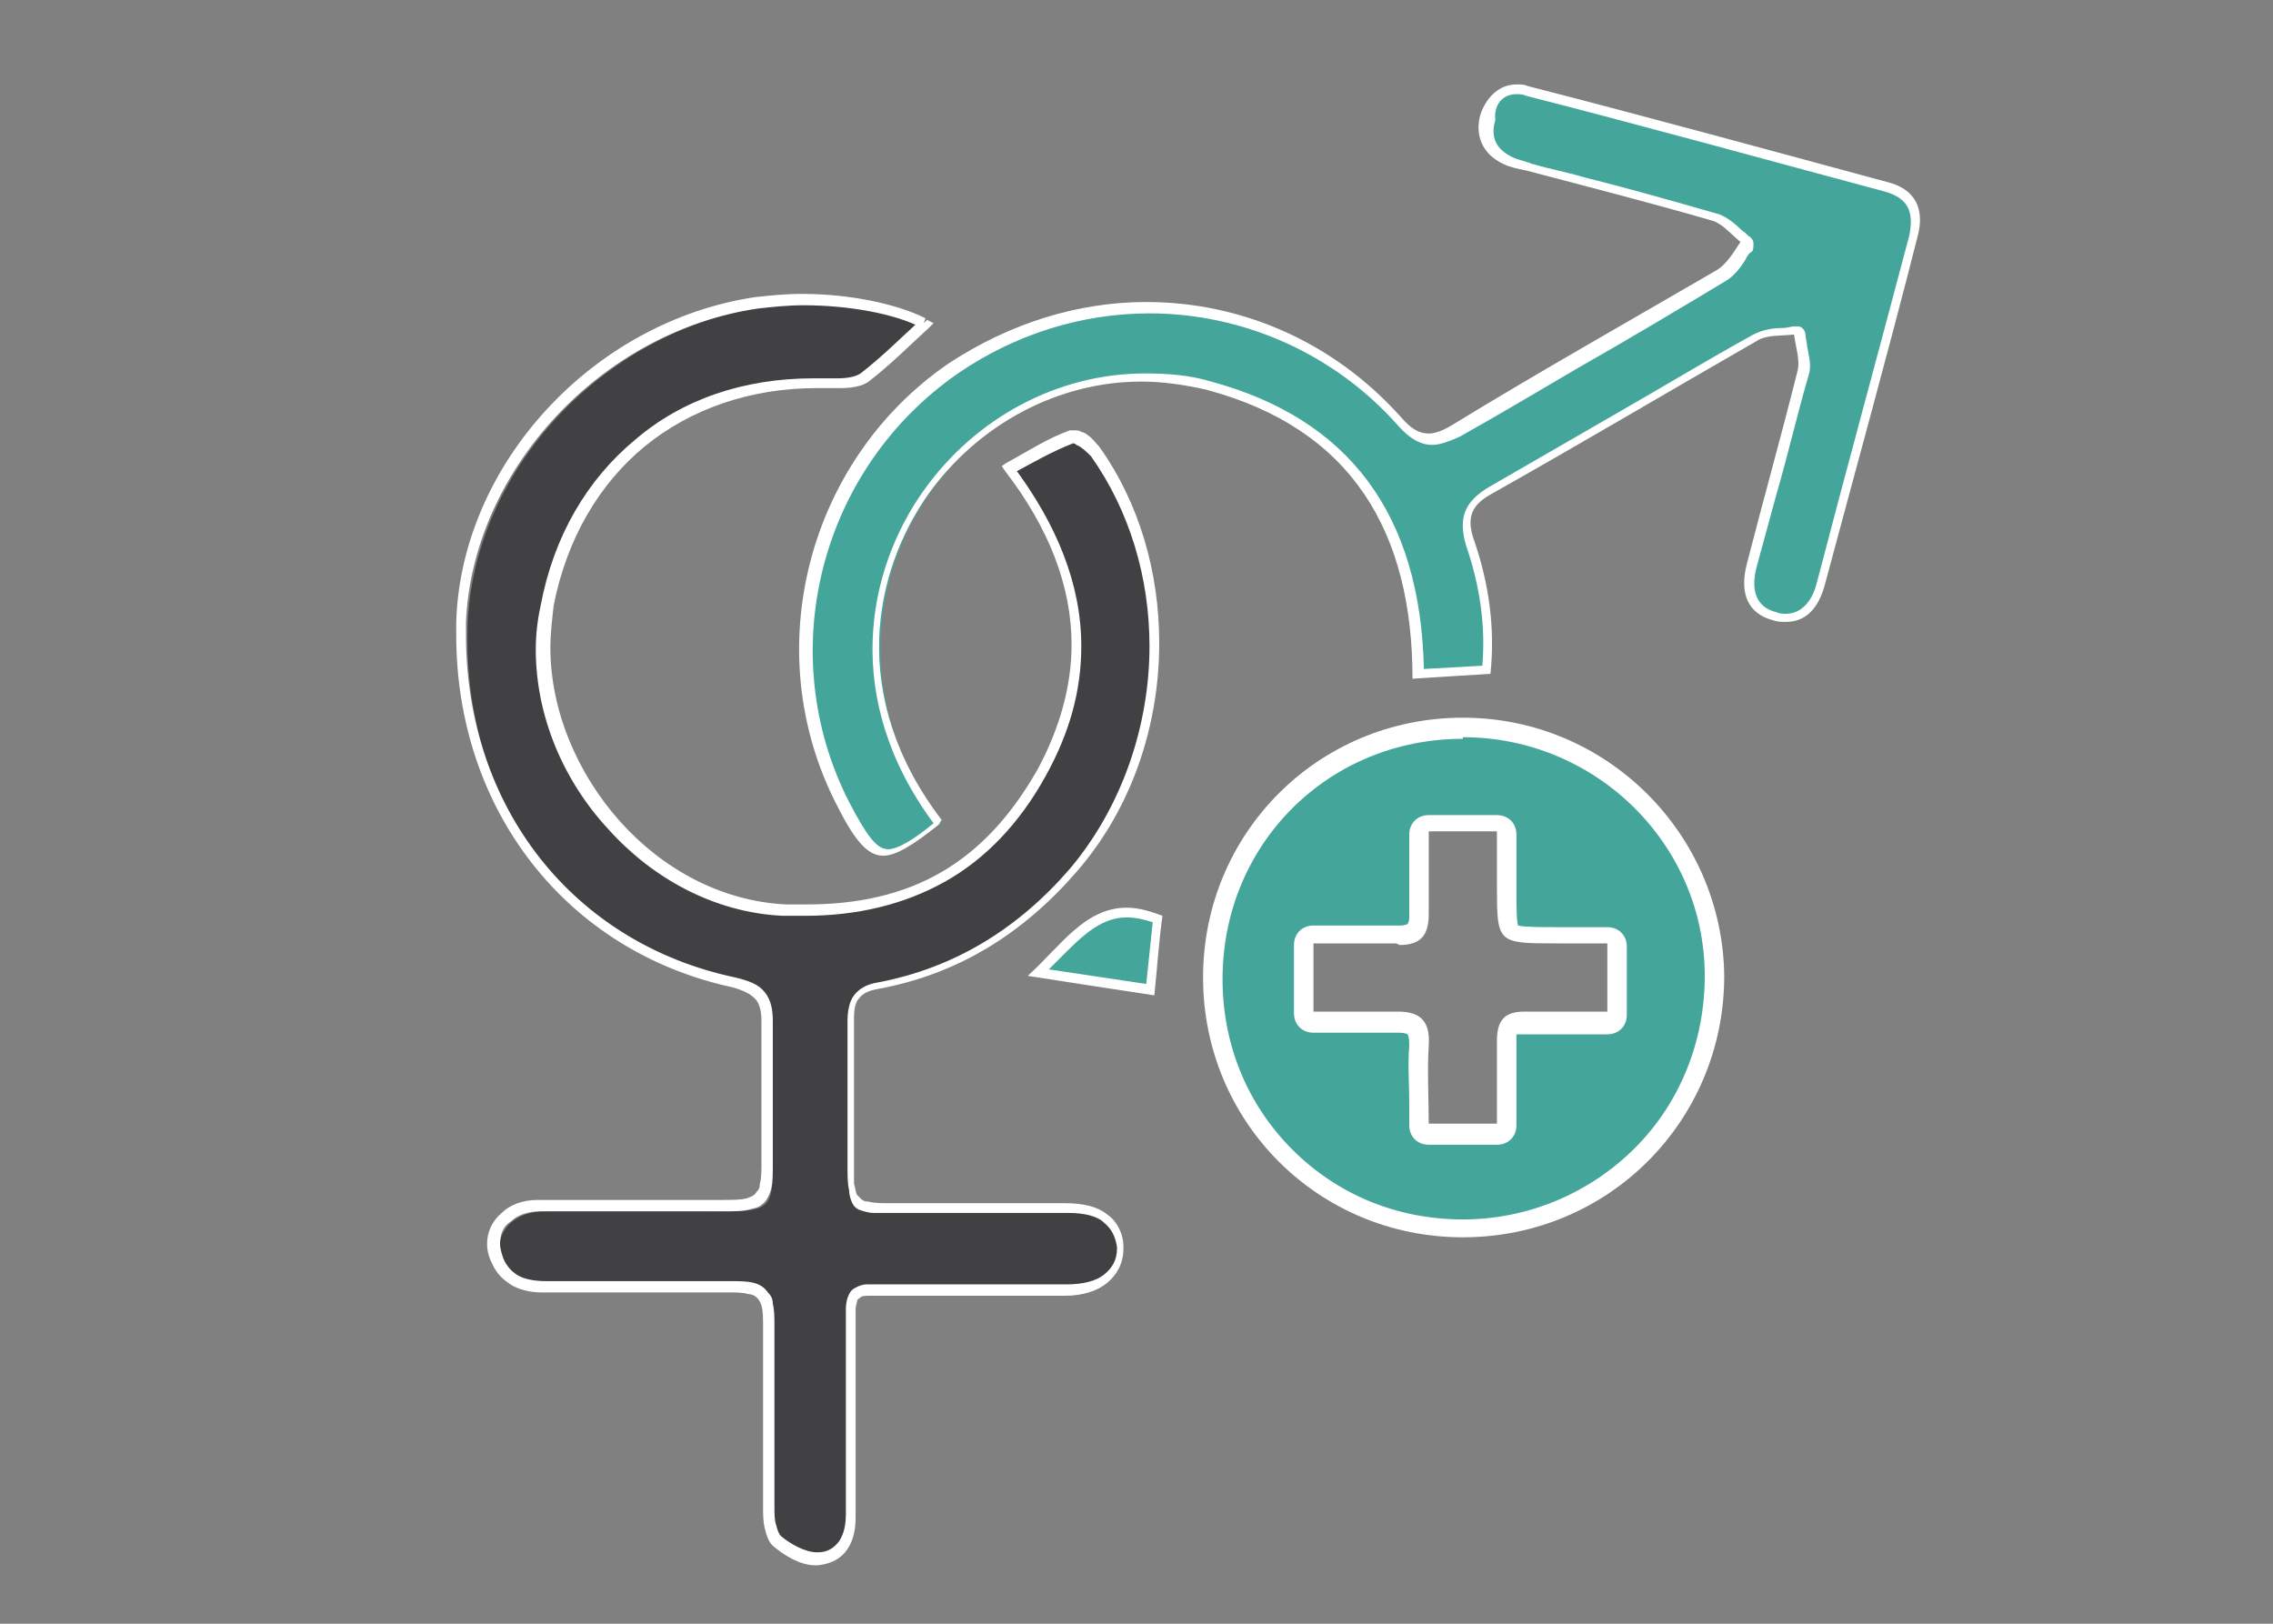
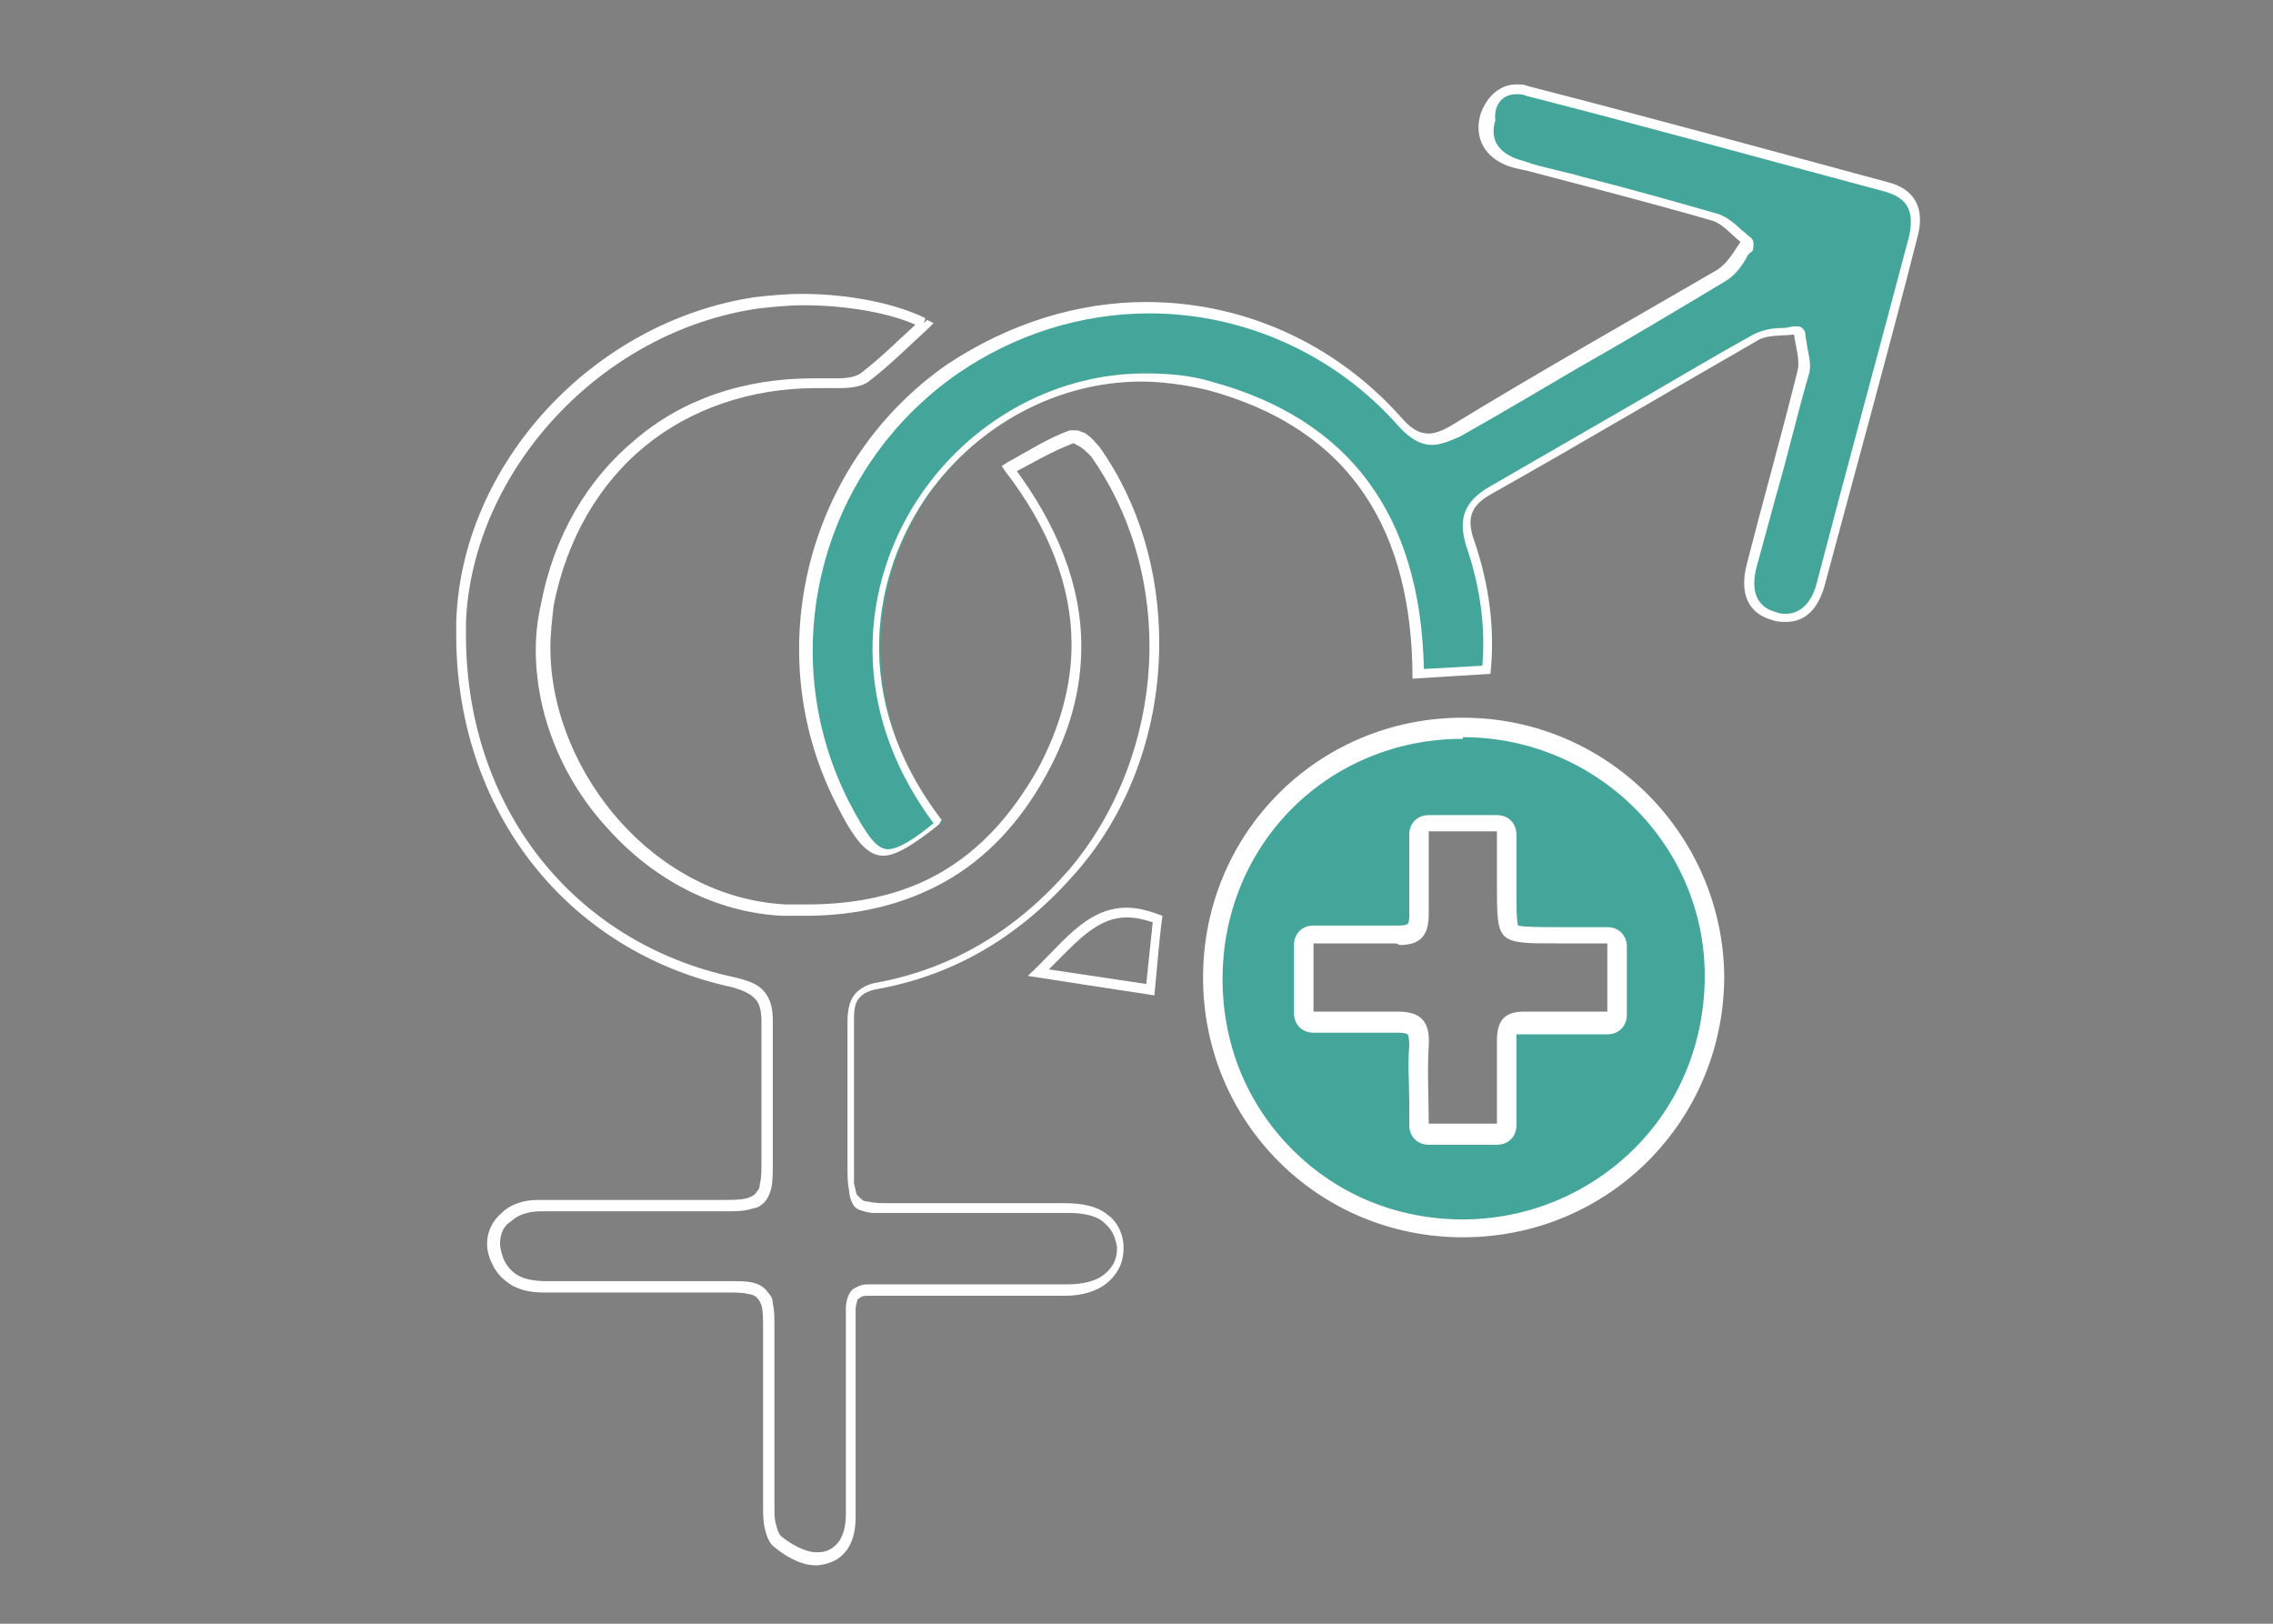
<svg xmlns="http://www.w3.org/2000/svg" version="1.1" id="Layer_1" x="0px" y="0px" viewBox="0 0 140 100" style="enable-background:new 0 0 140 100;" xml:space="preserve">
  <rect x="0" y="0" width="140" height="100" fill="#808080" stroke="none" />
  <style type="text/css">
	.st0{fill:#414042;}
	.st1{fill:#FFFFFF;}
	.st2{fill:#44A69B;}
</style>
  <g>
-     <path class="st0" d="M56.9,19.9c-1.2,1.1-2.4,2.3-3.7,3.3c-0.5,0.4-1.3,0.4-2,0.3c-9-0.5-15.9,4.9-17.6,13.7   c-1.7,8.9,5.6,18.3,14.6,18.8c7,0.4,12.5-2.3,15.8-8.4c3.5-6.4,2.6-12.7-2-18.7c1.3-0.7,2.5-1.4,3.9-1.9c0.3-0.1,1.1,0.4,1.5,0.9   c5.4,7.5,4.8,18.7-1.3,25.8c-3.2,3.7-7.2,6.1-12,7.1c-1.3,0.2-1.7,0.9-1.7,2.2c0.1,2.9,0,5.8,0,8.7c0,2.7,0.1,2.8,2.8,2.8   c3.6,0,7.1,0,10.7,0c2.1,0,3.3,0.9,3.3,2.4c0,1.6-1.2,2.6-3.3,2.6c-3.6,0-7.2,0-10.9,0c-2.5,0-2.5,0-2.5,2.5c0,3.8,0,7.6,0,11.4   c0,1.4-0.6,2.6-2,2.7c-0.8,0.1-1.9-0.5-2.5-1.1c-0.4-0.4-0.4-1.3-0.4-2c0-3.7,0-7.4,0-11c0-2.2-0.2-2.4-2.5-2.4   c-3.7,0-7.5,0-11.2,0c-1.3,0-2.4-0.4-2.9-1.6c-0.8-1.8,0.4-3.4,2.6-3.4c3.7-0.1,7.5,0,11.2,0c2.5,0,2.8-0.3,2.8-2.7   c0-2.8,0-5.7,0-8.5c0-1.5-0.5-2.2-2-2.6c-10.4-2.2-17.1-11.1-16.8-22.2c0.3-9.6,8.3-18.2,18.2-19.7C50.2,18.2,54.6,18.7,56.9,19.9z   " />
    <path class="st1" d="M56.9,19.9l-0.2-0.2c-1.2,1.1-2.4,2.3-3.7,3.3c-0.3,0.2-0.8,0.3-1.4,0.3c-0.1,0-0.3,0-0.4,0   c-0.4,0-0.7,0-1.1,0c-4.3,0-8.1,1.3-11,3.8c-2.9,2.4-5,5.9-5.8,10.2c-0.2,0.9-0.3,1.8-0.3,2.7c0,4.1,1.7,8.1,4.5,11.1   c2.7,3,6.5,5.1,10.7,5.3c0.5,0,0.9,0,1.4,0c3.2,0,6.1-0.7,8.6-2.1c2.5-1.4,4.6-3.6,6.2-6.5c1.5-2.7,2.2-5.3,2.2-8   c0-3.8-1.5-7.5-4.2-11.1l-0.2,0.2l0.1,0.3c1.3-0.7,2.5-1.4,3.8-1.9l0,0l0,0l0,0l0,0l0,0l0,0c0,0,0.1,0,0.2,0.1   c0.3,0.1,0.7,0.5,0.9,0.7c2.4,3.4,3.6,7.5,3.6,11.7c0,4.9-1.7,9.9-4.9,13.7c-3.2,3.7-7.1,6.1-11.8,7c-0.7,0.1-1.2,0.4-1.5,0.8   c-0.3,0.4-0.4,1-0.4,1.6l0,0.1v0c0,1.2,0,2.4,0,3.6c0,1.7,0,3.3,0,5l0,0.1v0c0,0.7,0,1.2,0.1,1.6c0,0.3,0.1,0.6,0.2,0.8   c0.1,0.2,0.2,0.3,0.4,0.4c0.3,0.1,0.6,0.2,0.9,0.2c0.4,0,0.8,0,1.4,0c0.5,0,1,0,1.5,0c1.7,0,3.4,0,5,0c1.4,0,2.8,0,4.1,0   c1,0,1.8,0.2,2.2,0.6c0.5,0.4,0.7,0.9,0.8,1.5v0l0,0.1c0,0.7-0.3,1.2-0.8,1.6c-0.5,0.4-1.3,0.6-2.3,0.6c-1.4,0-2.8,0-4.2,0   c-1.8,0-3.5,0-5.3,0c-0.4,0-0.9,0-1.3,0c-0.6,0-1.1,0-1.5,0c-0.3,0-0.5,0.1-0.7,0.2c-0.2,0.1-0.3,0.2-0.4,0.4   c-0.1,0.2-0.2,0.5-0.2,0.9c0,0.3,0,0.7,0,1.3c0,0.7,0,1.3,0,2c0,1.4,0,2.8,0,4.2c0,1.7,0,3.4,0,5.1c0,0.7-0.1,1.2-0.4,1.7   c-0.3,0.4-0.7,0.7-1.3,0.7l-0.1,0c-0.7,0-1.6-0.5-2.2-1c-0.1-0.1-0.2-0.3-0.3-0.7c-0.1-0.3-0.1-0.7-0.1-1.1c0-1.7,0-3.4,0-5.1   c0-1.3,0-2.5,0-3.8c0-0.7,0-1.5,0-2.2c0-0.6,0-1-0.1-1.4c0-0.3-0.1-0.5-0.3-0.7c-0.2-0.3-0.5-0.5-0.9-0.6c-0.4-0.1-0.9-0.1-1.5-0.1   c-2,0-3.9,0-5.9,0c-1.8,0-3.6,0-5.4,0l0,0c-0.6,0-1.2-0.1-1.6-0.3c-0.4-0.2-0.8-0.6-1-1.1c-0.1-0.3-0.2-0.6-0.2-0.9   c0-0.6,0.2-1.1,0.7-1.4c0.4-0.4,1.1-0.6,1.8-0.6c1.6,0,3.3,0,4.9,0c1.8,0,3.6,0,5.4,0c0.3,0,0.6,0,1,0c0.6,0,1.1,0,1.5-0.1   c0.3-0.1,0.6-0.1,0.8-0.3c0.3-0.2,0.5-0.6,0.6-1c0.1-0.4,0.1-1,0.1-1.7c0-0.2,0-0.3,0-0.5c0-1.5,0-3.1,0-4.6c0-1.1,0-2.3,0-3.4   l0-0.1c0-0.7-0.1-1.3-0.5-1.8c-0.4-0.5-1-0.7-1.8-0.9c-10-2.1-16.6-10.5-16.6-21.1c0-0.3,0-0.5,0-0.8C29.1,29,37,20.4,46.7,19   c0.9-0.1,1.8-0.2,2.8-0.2c2.7,0,5.6,0.5,7.3,1.4L56.9,19.9l-0.2-0.2L56.9,19.9l0.1-0.3c-1.8-0.9-4.7-1.5-7.6-1.5   c-1,0-2,0.1-2.9,0.2c-10,1.5-18.1,10.3-18.4,20c0,0.3,0,0.5,0,0.8c0,10.8,6.8,19.5,17,21.7c0.7,0.2,1.1,0.4,1.4,0.7   c0.3,0.3,0.4,0.8,0.4,1.4l0,0.1c0,1.1,0,2.3,0,3.4c0,1.5,0,3.1,0,4.6c0,0.2,0,0.3,0,0.5c0,0.6,0,1.1-0.1,1.4c0,0.3-0.1,0.4-0.2,0.5   c-0.1,0.2-0.3,0.3-0.6,0.4c-0.4,0.1-0.9,0.1-1.6,0.1c-0.3,0-0.6,0-1,0c-1.8,0-3.6,0-5.4,0c-1.6,0-3.3,0-4.9,0   c-0.9,0-1.7,0.3-2.2,0.8c-0.6,0.5-0.9,1.2-0.9,1.9c0,0.4,0.1,0.8,0.3,1.2c0.3,0.7,0.8,1.1,1.3,1.4c0.6,0.3,1.2,0.4,1.9,0.4l0,0   c1.8,0,3.6,0,5.4,0c2,0,3.9,0,5.9,0c0.5,0,1,0,1.3,0.1c0.2,0,0.4,0.1,0.5,0.2c0.1,0.1,0.2,0.2,0.3,0.5c0.1,0.3,0.1,0.8,0.1,1.4   c0,0.7,0,1.5,0,2.2c0,1.3,0,2.5,0,3.8c0,1.7,0,3.4,0,5.1c0,0.3,0,0.8,0.1,1.2c0.1,0.4,0.2,0.8,0.5,1.1c0.7,0.6,1.7,1.2,2.6,1.2   l0.2,0c0.8-0.1,1.4-0.4,1.8-1c0.4-0.6,0.5-1.3,0.5-2c0-1.7,0-3.4,0-5.2c0-1.4,0-2.8,0-4.2c0-0.7,0-1.3,0-2c0-0.6,0-1.1,0-1.4   c0-0.2,0.1-0.4,0.1-0.5c0-0.1,0.1-0.1,0.2-0.2c0.1-0.1,0.3-0.1,0.6-0.1c0.3,0,0.7,0,1.2,0c0.4,0,0.9,0,1.3,0c1.8,0,3.5,0,5.3,0   c1.4,0,2.8,0,4.2,0c1.1,0,2-0.3,2.6-0.8c0.6-0.5,1-1.2,1-2.1l0-0.1v0c0-0.8-0.4-1.6-1-2c-0.6-0.5-1.5-0.7-2.6-0.7   c-1.4,0-2.8,0-4.1,0c-1.7,0-3.4,0-5,0c-0.5,0-1,0-1.5,0c-0.7,0-1.2,0-1.5-0.1c-0.3,0-0.4-0.1-0.5-0.2c-0.1-0.1-0.1-0.1-0.2-0.2   c-0.1-0.1-0.1-0.4-0.2-0.7c0-0.3,0-0.8,0-1.4l0,0l0,0l0-0.1c0-1.7,0-3.3,0-5c0-1.2,0-2.4,0-3.6l0,0l0,0l0-0.1c0-0.6,0.1-1,0.3-1.2   c0.2-0.3,0.6-0.5,1.2-0.6c4.9-0.9,8.9-3.4,12.2-7.2c3.4-3.9,5.1-9,5.1-14.1c0-4.3-1.2-8.6-3.7-12.1c-0.2-0.2-0.4-0.5-0.7-0.7   c-0.1-0.1-0.3-0.2-0.4-0.2c-0.1-0.1-0.3-0.1-0.5-0.1c-0.1,0-0.1,0-0.2,0c-1.4,0.5-2.6,1.3-3.9,2l-0.3,0.2l0.2,0.3   c2.7,3.5,4.1,7.1,4.1,10.7c0,2.5-0.7,5.1-2.1,7.7c-1.6,2.8-3.5,4.9-5.9,6.3c-2.4,1.4-5.2,2-8.3,2c-0.4,0-0.9,0-1.3,0   c-4-0.2-7.6-2.2-10.2-5.1c-2.6-2.9-4.3-6.8-4.3-10.7c0-0.9,0.1-1.7,0.2-2.6c0.8-4.1,2.8-7.5,5.6-9.8c2.8-2.3,6.5-3.6,10.6-3.6   c0.3,0,0.7,0,1.1,0c0.1,0,0.3,0,0.4,0c0.6,0,1.3-0.1,1.7-0.4c1.3-1,2.5-2.2,3.7-3.3l0.3-0.3l-0.4-0.2L56.9,19.9z" />
    <path class="st2" d="M54.4,52.4c-0.8,0-1.5-0.7-2.6-3.1C47.1,40,50,28.5,58.6,22.5c3.6-2.5,7.7-3.8,12-3.8c5.9,0,11.6,2.5,15.5,7   c0.6,0.7,1.3,1.1,1.9,1.1c0.5,0,0.9-0.2,1.5-0.5c2.5-1.4,4.9-2.9,7.4-4.3c3-1.7,6-3.5,9-5.3c0.5-0.3,0.8-0.7,1.1-1.2   c0.1-0.2,0.3-0.4,0.4-0.6c0.1-0.1,0.1-0.1,0.1-0.2c0-0.1-0.1-0.2-0.1-0.2c-0.2-0.1-0.3-0.3-0.5-0.4c-0.4-0.4-0.8-0.7-1.3-0.9   c-2.8-0.8-5.6-1.6-8.4-2.3c-1-0.3-2.1-0.5-3.1-0.8c-0.1,0-0.2-0.1-0.3-0.1c-0.3-0.1-0.7-0.2-1-0.3c-1.2-0.5-1.6-1.5-1.2-2.7   c0.3-1,1-1.5,1.9-1.5c0.2,0,0.4,0,0.7,0.1c7.8,2,15,4,22.1,5.9c1.5,0.4,2.1,1.5,1.7,3.1c-1.9,7.2-3.8,14.4-5.7,21.4   c-0.3,1-0.8,2.1-2.2,2.1c-0.2,0-0.5,0-0.7-0.1c-1.3-0.4-1.8-1.5-1.4-3.2c0.4-1.5,0.8-2.9,1.2-4.4c0.7-2.4,1.3-4.9,1.9-7.4   c0.1-0.5,0-1.1-0.1-1.7c0-0.2-0.1-0.5-0.1-0.7c0-0.1-0.1-0.2-0.1-0.2l-0.2-0.1l0,0c-0.2,0-0.5,0.1-0.7,0.1c-0.6,0-1.2,0.1-1.6,0.4   c-2.9,1.6-5.7,3.3-8.5,4.9c-2.6,1.5-5.2,3-7.8,4.5c-1.4,0.8-1.7,1.7-1.2,3.2c0.9,2.8,1.3,5.3,1,7.8l-4.2,0.3   c-0.1-9.5-4.5-15.5-12.9-17.7c-1.3-0.4-2.7-0.5-4-0.5c-5.3,0-10.2,2.6-13.4,7c-3.4,4.8-5,12.7,0.7,20.4l0,0   C56.3,51.7,55.2,52.4,54.4,52.4z" />
    <path class="st1" d="M93.4,5.8c0.2,0,0.4,0,0.6,0.1c7.8,2,15,4,22.1,5.9c1.4,0.4,1.8,1.2,1.5,2.7c-1.9,7.2-3.9,14.5-5.7,21.4   c-0.3,1.2-1,1.9-1.9,1.9c-0.2,0-0.4,0-0.6-0.1c-1.2-0.3-1.6-1.3-1.2-2.8c0.4-1.5,0.8-2.9,1.2-4.4c0.7-2.4,1.3-5,2-7.4   c0.2-0.6,0-1.2-0.1-1.8c0-0.2-0.1-0.5-0.1-0.7c0-0.2-0.1-0.3-0.2-0.4c-0.1-0.1-0.2-0.1-0.4-0.1l-0.1,0c-0.2,0-0.4,0.1-0.7,0.1   c-0.6,0-1.2,0.1-1.8,0.4c-2.9,1.6-5.7,3.3-8.5,4.9c-2.6,1.5-5.2,3-7.8,4.5c-1.5,0.9-1.9,1.9-1.4,3.6c0.9,2.6,1.2,5.1,1,7.4   l-3.6,0.2c-0.2-9.5-4.6-15.4-13.1-17.7c-1.3-0.4-2.7-0.5-4.1-0.5c-5.3,0-10.4,2.7-13.6,7.2c-3.5,4.9-5.1,12.8,0.6,20.5   c-1.2,1-2.2,1.6-2.8,1.6c-0.7,0-1.3-0.8-2.4-2.9c-4.7-9.2-1.8-20.5,6.7-26.4c3.5-2.4,7.6-3.7,11.8-3.7c5.8,0,11.4,2.5,15.3,6.9   c0.7,0.8,1.4,1.2,2.1,1.2c0.5,0,1-0.2,1.7-0.5c2.5-1.4,5-2.9,7.4-4.3c3-1.7,6-3.5,9-5.3c0.5-0.3,0.9-0.8,1.2-1.3   c0.1-0.2,0.2-0.4,0.4-0.5c0.1-0.1,0.1-0.3,0.1-0.5c0-0.2-0.1-0.3-0.2-0.4c-0.2-0.1-0.3-0.3-0.5-0.4c-0.4-0.4-0.9-0.8-1.4-1   c-2.8-0.8-5.6-1.6-8.4-2.3c-1-0.3-2.1-0.5-3.1-0.8c-0.1,0-0.2-0.1-0.3-0.1c-0.3-0.1-0.7-0.2-0.9-0.3c-1.1-0.5-1.4-1.3-1.1-2.3   C92,6.5,92.5,5.8,93.4,5.8 M93.4,5.2c-1,0-1.8,0.7-2.2,1.8c-0.4,1.3,0.1,2.5,1.4,3.1c0.4,0.2,0.9,0.3,1.4,0.4c3.8,1,7.7,2,11.5,3.1   c0.6,0.2,1.1,0.8,1.7,1.3c-0.4,0.6-0.8,1.3-1.4,1.7c-5.5,3.2-11,6.3-16.4,9.6c-0.5,0.3-1,0.5-1.4,0.5c-0.6,0-1.1-0.3-1.7-1   c-4.2-4.7-9.9-7.1-15.7-7.1c-4.2,0-8.4,1.3-12.2,3.8c-8.7,6-11.7,17.7-6.9,27.1c1.1,2.2,1.9,3.2,2.9,3.2c0.8,0,1.9-0.7,3.4-1.9   c0.1-0.1,0.1-0.2,0.2-0.3c-5.8-7.6-4.2-15.3-0.8-20.1c3.1-4.3,8-6.9,13.1-6.9c1.3,0,2.7,0.2,4,0.5c9,2.4,12.7,8.8,12.7,17.8   c1.6-0.1,3.1-0.2,4.8-0.3c0.3-2.8-0.1-5.6-1-8.2c-0.5-1.4-0.2-2.2,1.1-2.9c5.5-3.1,10.9-6.3,16.3-9.4c0.6-0.4,1.5-0.3,2.3-0.4   c0.1,0.8,0.4,1.6,0.2,2.3c-1,4-2.1,7.9-3.1,11.8c-0.5,1.9,0.1,3.1,1.6,3.5c0.3,0.1,0.5,0.1,0.8,0.1c1.2,0,2-0.8,2.4-2.3   c1.9-7.1,3.9-14.3,5.7-21.4c0.5-1.8-0.2-3-1.9-3.4c-7.4-2-14.7-4-22.1-5.9C93.9,5.2,93.7,5.2,93.4,5.2z" />
    <path class="st2" d="M90,75.7c-8.6,0-15.4-6.8-15.4-15.4c0-8.6,6.8-15.4,15.4-15.4c8.6,0,15.5,6.9,15.5,15.3c0,4.2-1.6,8.1-4.5,11   C98.1,74.1,94.2,75.7,90,75.7L90,75.7z M86.1,63c0.5,0,0.8,0.1,1,0.3c0.2,0.2,0.3,0.6,0.3,1.2c-0.1,1.1,0,2.3,0,3.4   c0,0.5,0,1,0,1.4c0,0.3,0.3,0.6,0.6,0.6h4.2c0.3,0,0.6-0.3,0.6-0.6c0-0.6,0-1.1,0-1.6c0-1.2,0-2.4,0-3.5c0-0.5,0.1-0.8,0.2-0.9   c0.1-0.2,0.4-0.2,0.8-0.2l0.1,0c0.7,0,1.4,0,2,0c0.5,0,1,0,1.5,0c0.5,0,1,0,1.5,0c0.3,0,0.6-0.3,0.6-0.6v-4.2   c0-0.3-0.3-0.6-0.6-0.6h-3.1c-1.5,0-2.5,0-2.8-0.3c-0.3-0.3-0.3-1.3-0.3-2.7v-3.3c0-0.3-0.3-0.6-0.6-0.6H88c-0.3,0-0.6,0.3-0.6,0.6   c0,0.5,0,1.1,0,1.6c0,1.2,0,2.3,0,3.5c0,0.5-0.1,0.8-0.2,1c-0.2,0.2-0.5,0.3-0.9,0.3l-0.1,0c-0.7,0-1.4,0-2,0c-0.5,0-1,0-1.5,0   c-0.5,0-1,0-1.6,0c-0.3,0-0.6,0.3-0.6,0.6v4.2c0,0.3,0.3,0.6,0.6,0.6c0.6,0,1.1,0,1.6,0c0.5,0,1,0,1.5,0c0.7,0,1.3,0,1.9,0L86.1,63   z" />
    <path class="st1" d="M90.1,44.2v1.2h0c8.2,0,14.9,6.6,14.9,14.7c0,4-1.5,7.8-4.3,10.6c-2.8,2.8-6.6,4.4-10.6,4.4   c-4,0-7.7-1.5-10.5-4.3c-2.8-2.8-4.3-6.5-4.3-10.5c0-8.3,6.5-14.8,14.8-14.8L90.1,44.2 M86.7,56.9L86.7,56.9c0,0-0.1,0.1-0.5,0.1   l-0.1,0c-0.6,0-1.3,0-2.1,0c-0.5,0-1,0-1.5,0c-0.5,0-1,0-1.6,0c-0.7,0-1.2,0.5-1.2,1.2v4.2c0,0.7,0.5,1.2,1.2,1.2   c0.5,0,1.1,0,1.6,0c0.5,0,1,0,1.5,0c0.7,0,1.4,0,1.9,0l0.2,0c0.5,0,0.6,0.1,0.6,0.1c0,0,0.1,0.1,0.1,0.7c-0.1,1.2,0,2.3,0,3.5   c0,0.5,0,1,0,1.4c0,0.7,0.5,1.2,1.2,1.2h4.2c0.7,0,1.2-0.5,1.2-1.2c0-0.6,0-1.1,0-1.6c0-1.2,0-2.4,0-3.5c0-0.3,0-0.4,0-0.5   c0,0,0.2,0,0.4,0l0.1,0c0.6,0,1.3,0,2.1,0c0.5,0,1,0,1.5,0c0.5,0,1,0,1.5,0c0.7,0,1.2-0.5,1.2-1.2v-4.2c0-0.7-0.5-1.2-1.2-1.2   l-1.1,0h-1l-1,0c-1,0-2,0-2.4-0.1c-0.1-0.3-0.1-1.3-0.1-2.3v-2.2v-1.1c0-0.7-0.5-1.2-1.2-1.2H88c-0.7,0-1.2,0.5-1.2,1.2   c0,0.5,0,1.1,0,1.6c0,1.2,0,2.3,0,3.5C86.8,56.8,86.7,56.9,86.7,56.9 M86.7,56.9L86.7,56.9L86.7,56.9 M93.5,63.6L93.5,63.6   L93.5,63.6 M90.1,44.2L90.1,44.2c-8.9,0-16,7.1-16,16c0,8.9,7.1,16,16,16h0c9,0,16.1-7.2,16.1-16.1C106.1,51.4,99,44.2,90.1,44.2z    M86.2,58.2c1.3,0,1.8-0.6,1.8-1.9c0-1.6,0-3.3,0-5.1c1.4,0,2.7,0,4.2,0c0,1.1,0,2.2,0,3.3c0,3.6,0,3.6,3.7,3.6c0.3,0,0.7,0,1,0   c0.7,0,1.4,0,2.1,0c0,1.4,0,2.7,0,4.2c-1,0-2,0-3,0c-0.7,0-1.3,0-2,0l-0.1,0c-1.2,0-1.7,0.5-1.7,1.8c0,1.7,0,3.3,0,5.1   c-1.4,0-2.7,0-4.2,0c0-1.6-0.1-3.2,0-4.8c0.1-1.5-0.5-2.1-1.9-2.1c-0.1,0-0.1,0-0.2,0c-0.6,0-1.2,0-1.9,0c-1,0-2,0-3.1,0   c0-1.5,0-2.7,0-4.2c1,0,2.1,0,3.1,0c0.7,0,1.3,0,2,0L86.2,58.2z" />
-     <path class="st2" d="M64,59.9c0.3-0.3,0.6-0.6,0.9-0.9c1.4-1.4,2.7-2.8,4.5-2.8c0.6,0,1.2,0.1,1.9,0.4L70.9,61L64,59.9z" />
    <path class="st1" d="M69.4,56.5L69.4,56.5c0.5,0,1,0.1,1.6,0.3l-0.4,3.8l-6-0.9c0.2-0.2,0.3-0.3,0.5-0.5   C66.5,57.8,67.7,56.5,69.4,56.5 M69.4,55.9c-2.6,0-4.1,2.4-6.1,4.2c2.6,0.4,5.1,0.8,7.8,1.2c0.2-2,0.3-3.5,0.5-4.9   C70.8,56.1,70.1,55.9,69.4,55.9z" />
  </g>
</svg>